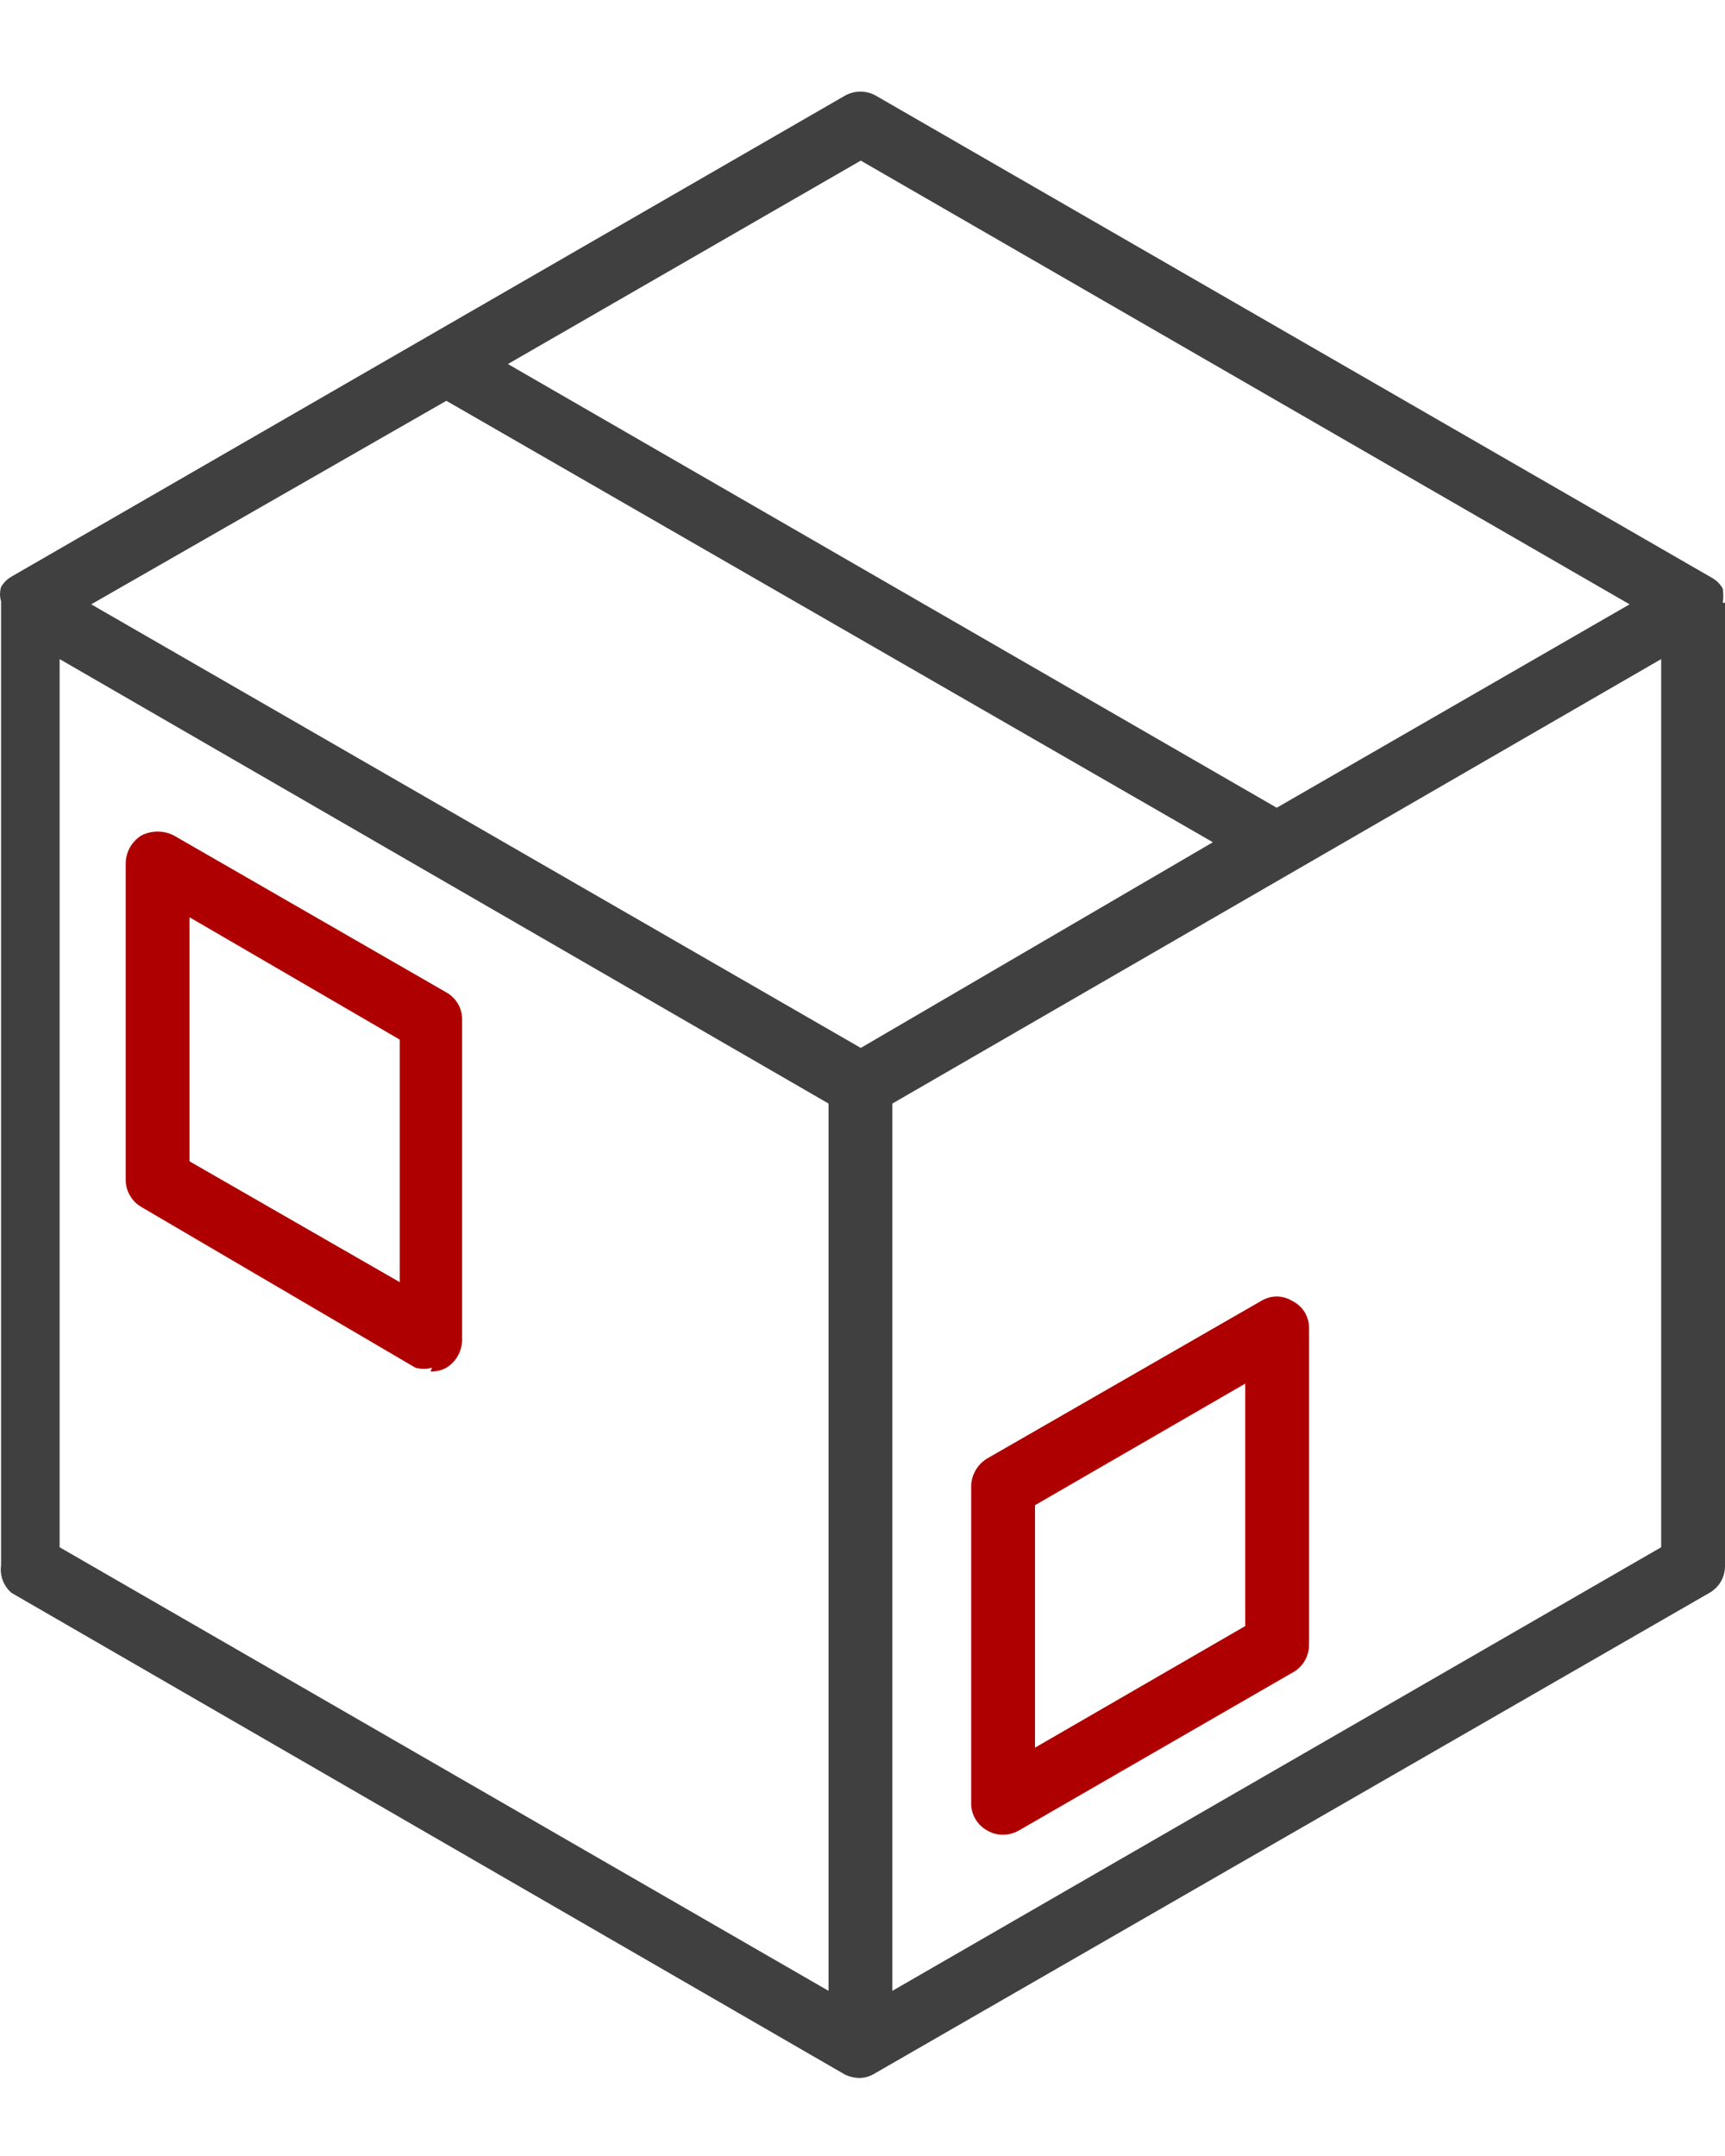
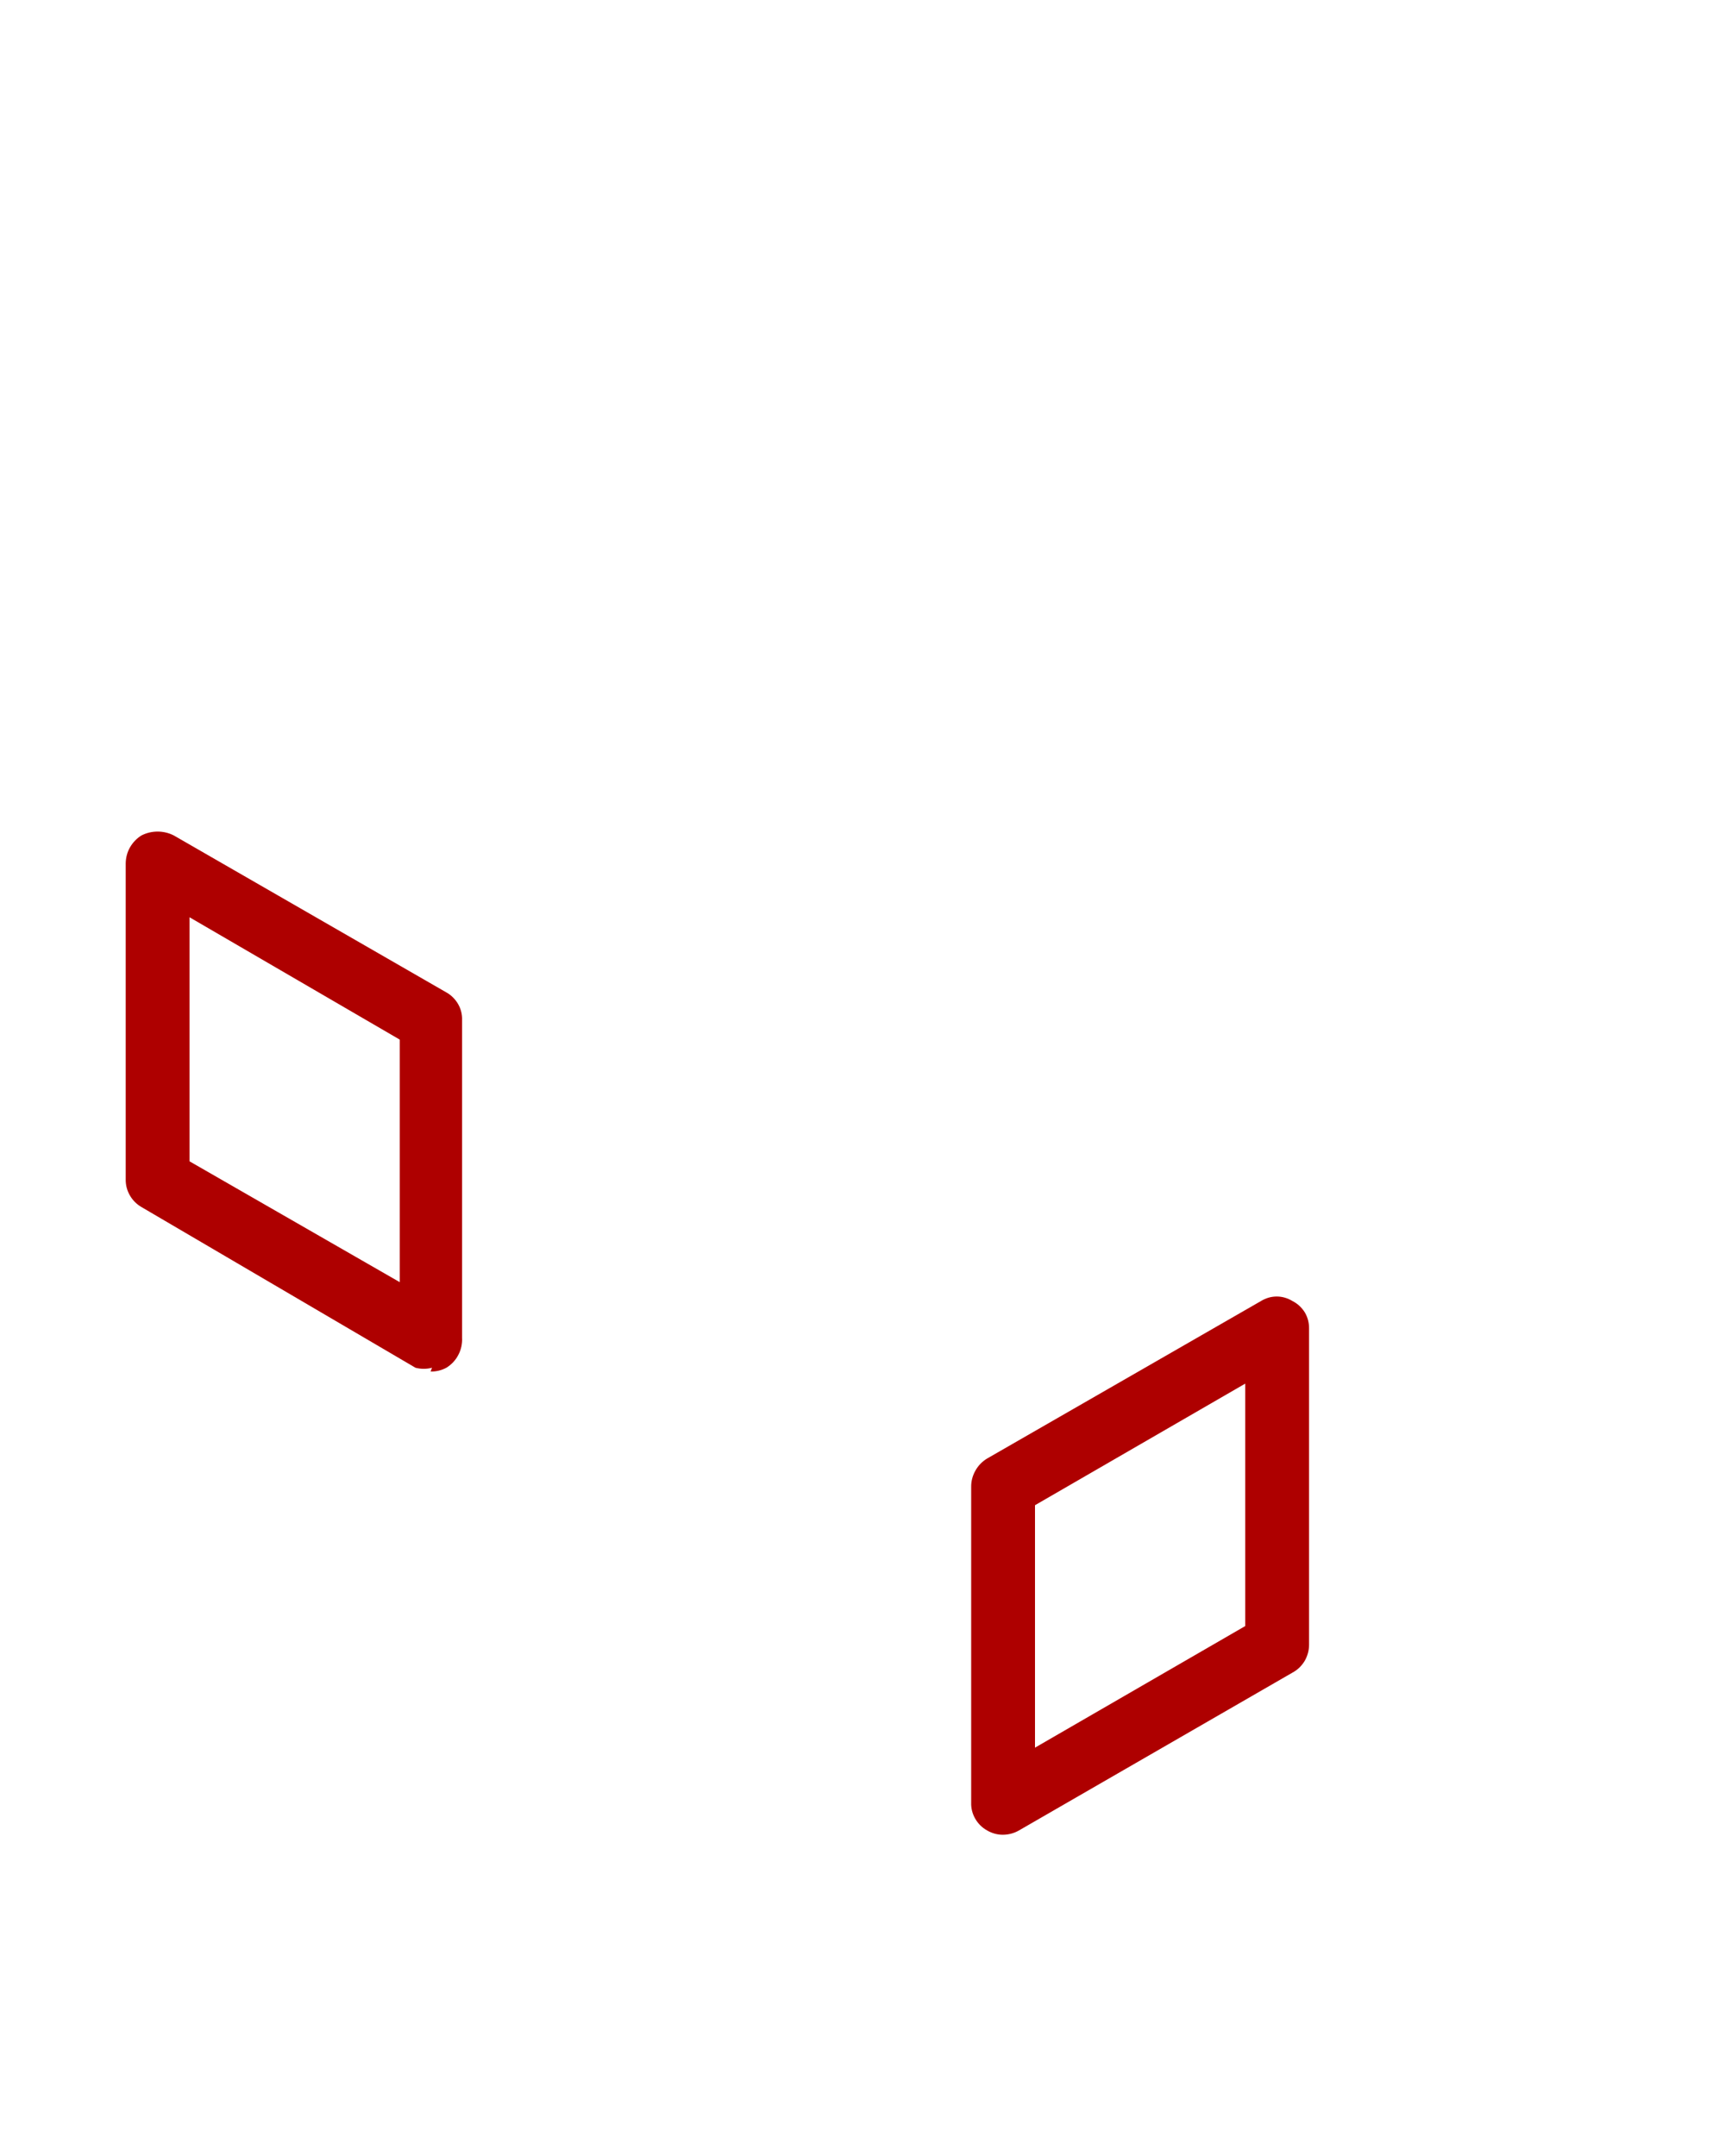
<svg xmlns="http://www.w3.org/2000/svg" width="16" height="20" viewBox="0 0 16 20" fill="none">
  <path d="M9.3 17.02C9.249 17.02 9.198 17.005 9.154 16.979C9.108 16.953 9.071 16.916 9.045 16.87C9.019 16.825 9.006 16.773 9.008 16.721V13.789C9.008 13.737 9.022 13.686 9.048 13.641C9.073 13.596 9.11 13.558 9.154 13.531L11.696 12.069C11.74 12.042 11.79 12.027 11.842 12.027C11.894 12.027 11.944 12.042 11.988 12.069C12.036 12.093 12.075 12.13 12.103 12.175C12.13 12.221 12.143 12.273 12.142 12.326V15.258C12.142 15.311 12.127 15.363 12.101 15.408C12.073 15.454 12.035 15.491 11.988 15.516L9.453 16.979C9.407 17.006 9.354 17.02 9.3 17.02ZM9.6 13.963V16.212L11.55 15.084V12.835L9.6 13.963Z" fill="#AE0000" />
-   <path d="M4.007 12.688C3.957 12.701 3.904 12.701 3.854 12.688L1.312 11.197C1.267 11.171 1.23 11.134 1.204 11.088C1.178 11.043 1.165 10.992 1.166 10.94V8.008C1.167 7.956 1.18 7.905 1.206 7.86C1.232 7.815 1.268 7.777 1.312 7.75C1.359 7.726 1.41 7.714 1.462 7.714C1.514 7.714 1.565 7.726 1.612 7.75L4.14 9.206C4.185 9.231 4.223 9.269 4.249 9.314C4.275 9.359 4.288 9.411 4.286 9.463V12.409C4.289 12.464 4.277 12.52 4.251 12.569C4.226 12.618 4.187 12.659 4.14 12.688C4.095 12.712 4.045 12.724 3.994 12.723M1.758 10.773L3.708 11.894V9.644L1.758 8.509V10.773Z" fill="#AE0000" />
-   <path d="M15.979 5.592C15.986 5.548 15.986 5.503 15.979 5.459C15.956 5.419 15.922 5.385 15.882 5.362L8.13 0.891C8.085 0.864 8.033 0.85 7.981 0.85C7.928 0.85 7.876 0.864 7.831 0.891L0.108 5.348C0.067 5.371 0.033 5.405 0.01 5.445C-0.003 5.489 -0.003 5.535 0.01 5.578V14.52C0.003 14.568 0.009 14.616 0.026 14.661C0.043 14.706 0.071 14.746 0.108 14.777L7.831 19.241C7.874 19.264 7.922 19.275 7.97 19.276C8.016 19.276 8.062 19.264 8.102 19.241L15.854 14.777C15.899 14.752 15.937 14.714 15.963 14.669C15.989 14.624 16.001 14.572 16 14.52V5.592M7.984 1.49L15.115 5.606L11.842 7.493L4.711 3.377L7.984 1.49ZM7.984 9.721L0.846 5.606L4.14 3.718L11.25 7.813L7.984 9.721ZM0.553 6.114L7.685 10.237V18.468L0.553 14.353V6.114ZM8.277 18.468V10.237L15.408 6.114V14.353L8.277 18.468Z" fill="#404040" />
+   <path d="M4.007 12.688C3.957 12.701 3.904 12.701 3.854 12.688L1.312 11.197C1.267 11.171 1.23 11.134 1.204 11.088C1.178 11.043 1.165 10.992 1.166 10.94V8.008C1.167 7.956 1.18 7.905 1.206 7.86C1.232 7.815 1.268 7.777 1.312 7.75C1.359 7.726 1.41 7.714 1.462 7.714C1.514 7.714 1.565 7.726 1.612 7.75L4.14 9.206C4.185 9.231 4.223 9.269 4.249 9.314C4.275 9.359 4.288 9.411 4.286 9.463V12.409C4.289 12.464 4.277 12.52 4.251 12.569C4.226 12.618 4.187 12.659 4.14 12.688C4.095 12.712 4.045 12.724 3.994 12.723M1.758 10.773L3.708 11.894V9.644L1.758 8.509V10.773" fill="#AE0000" />
</svg>